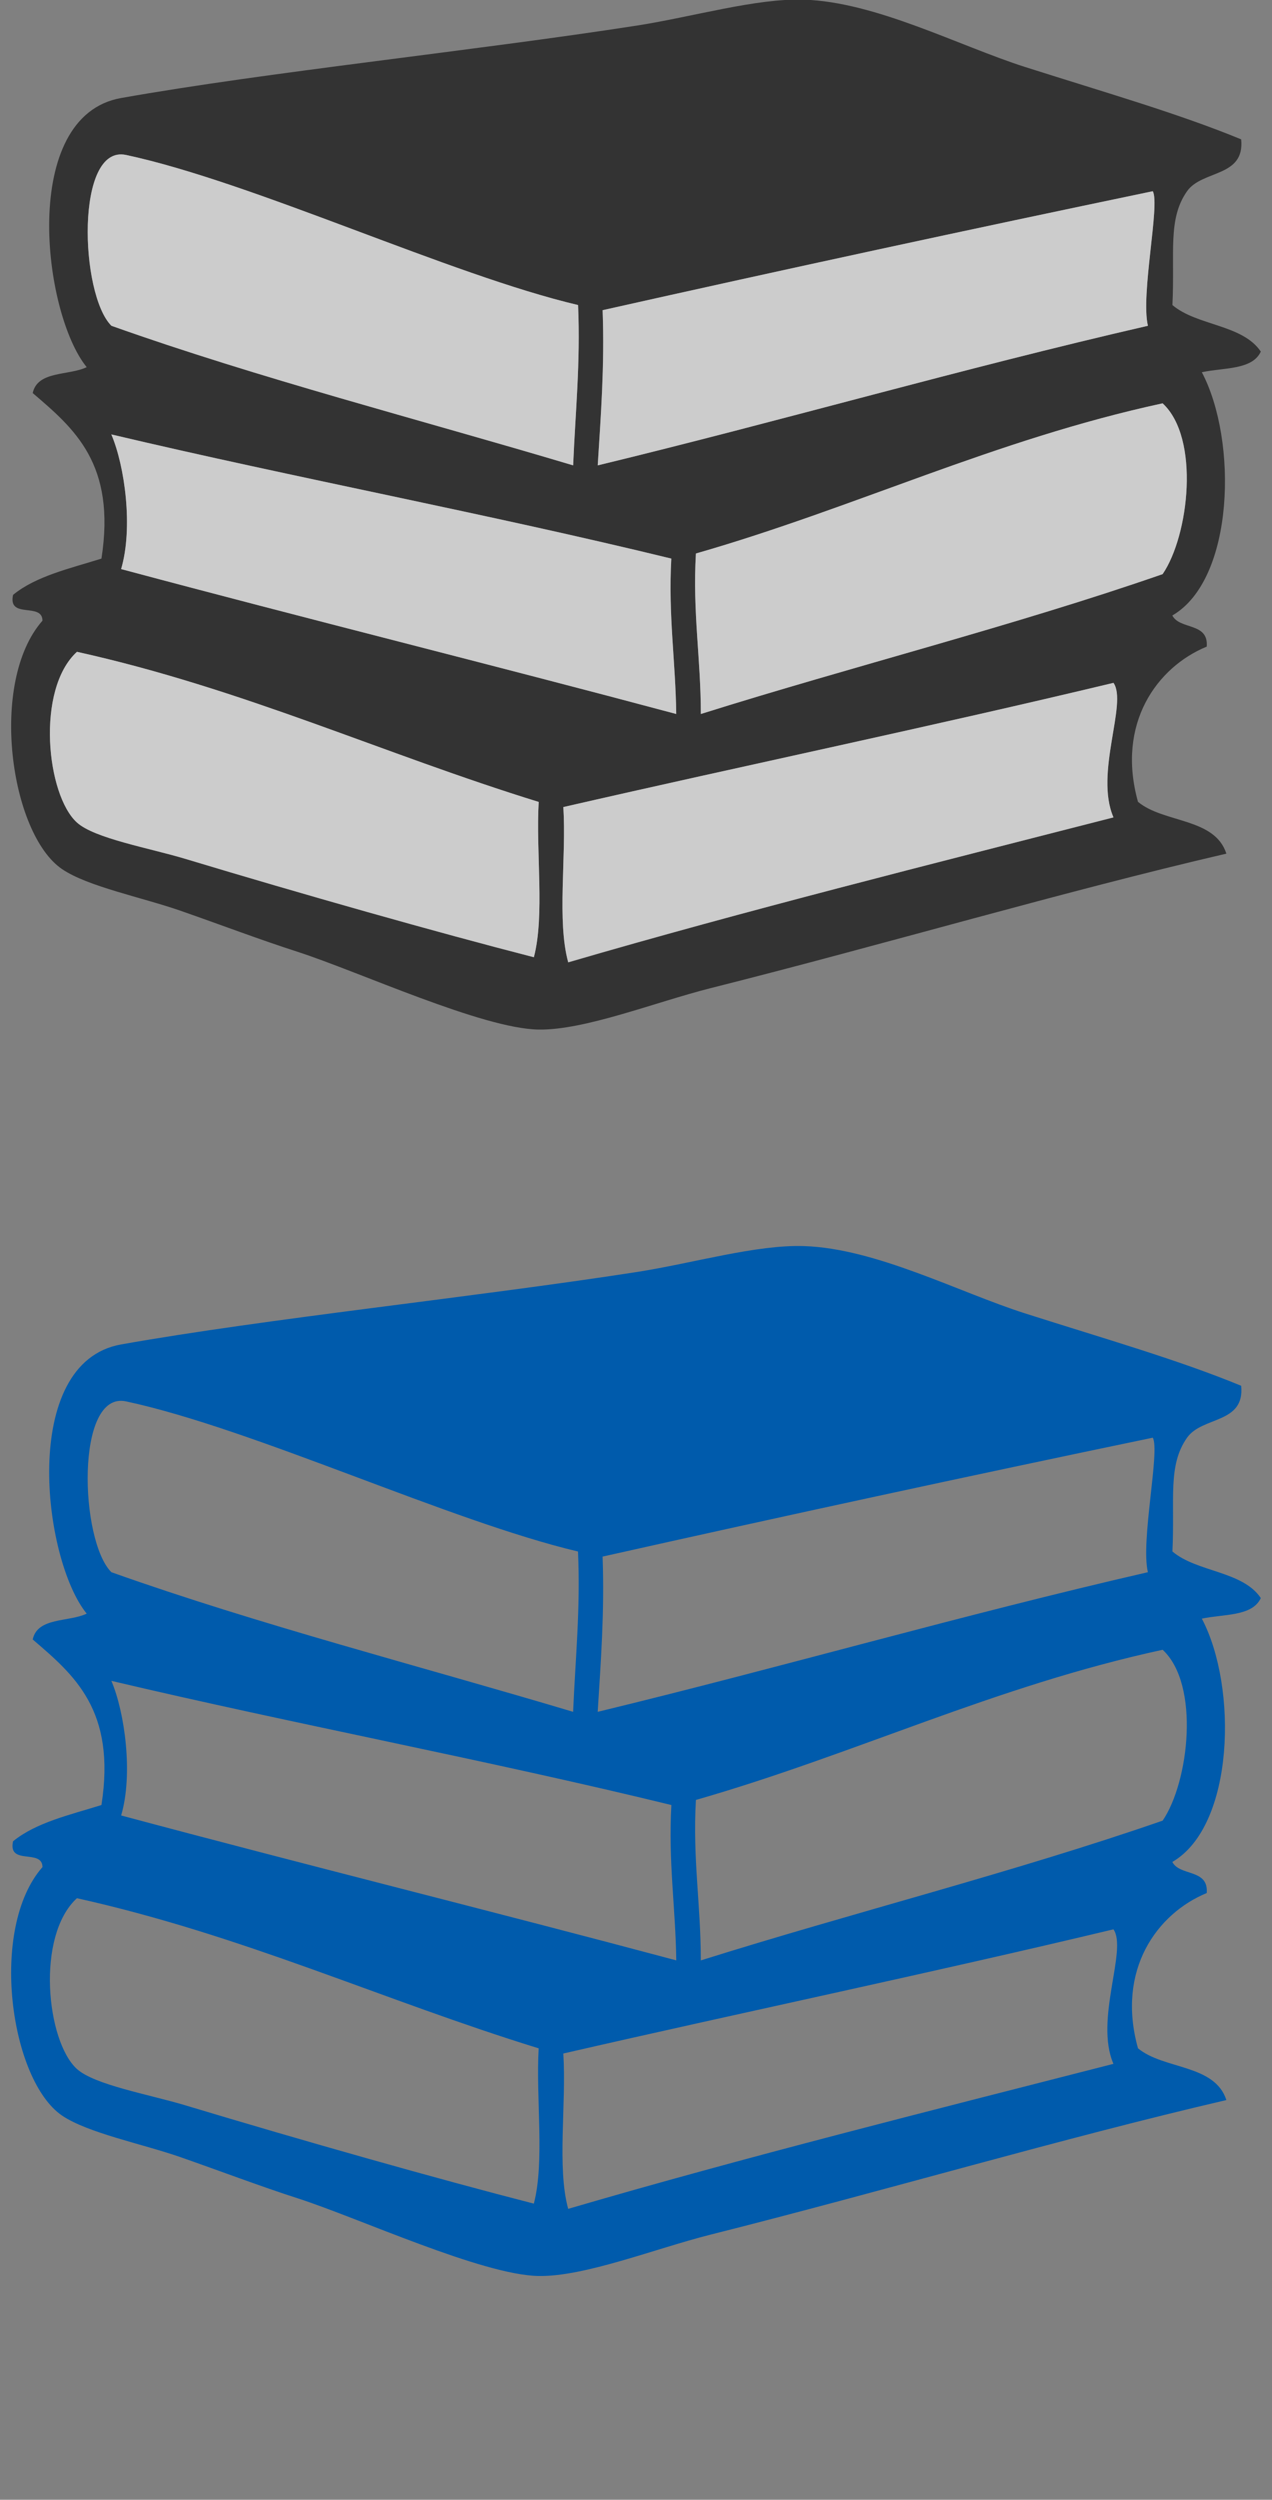
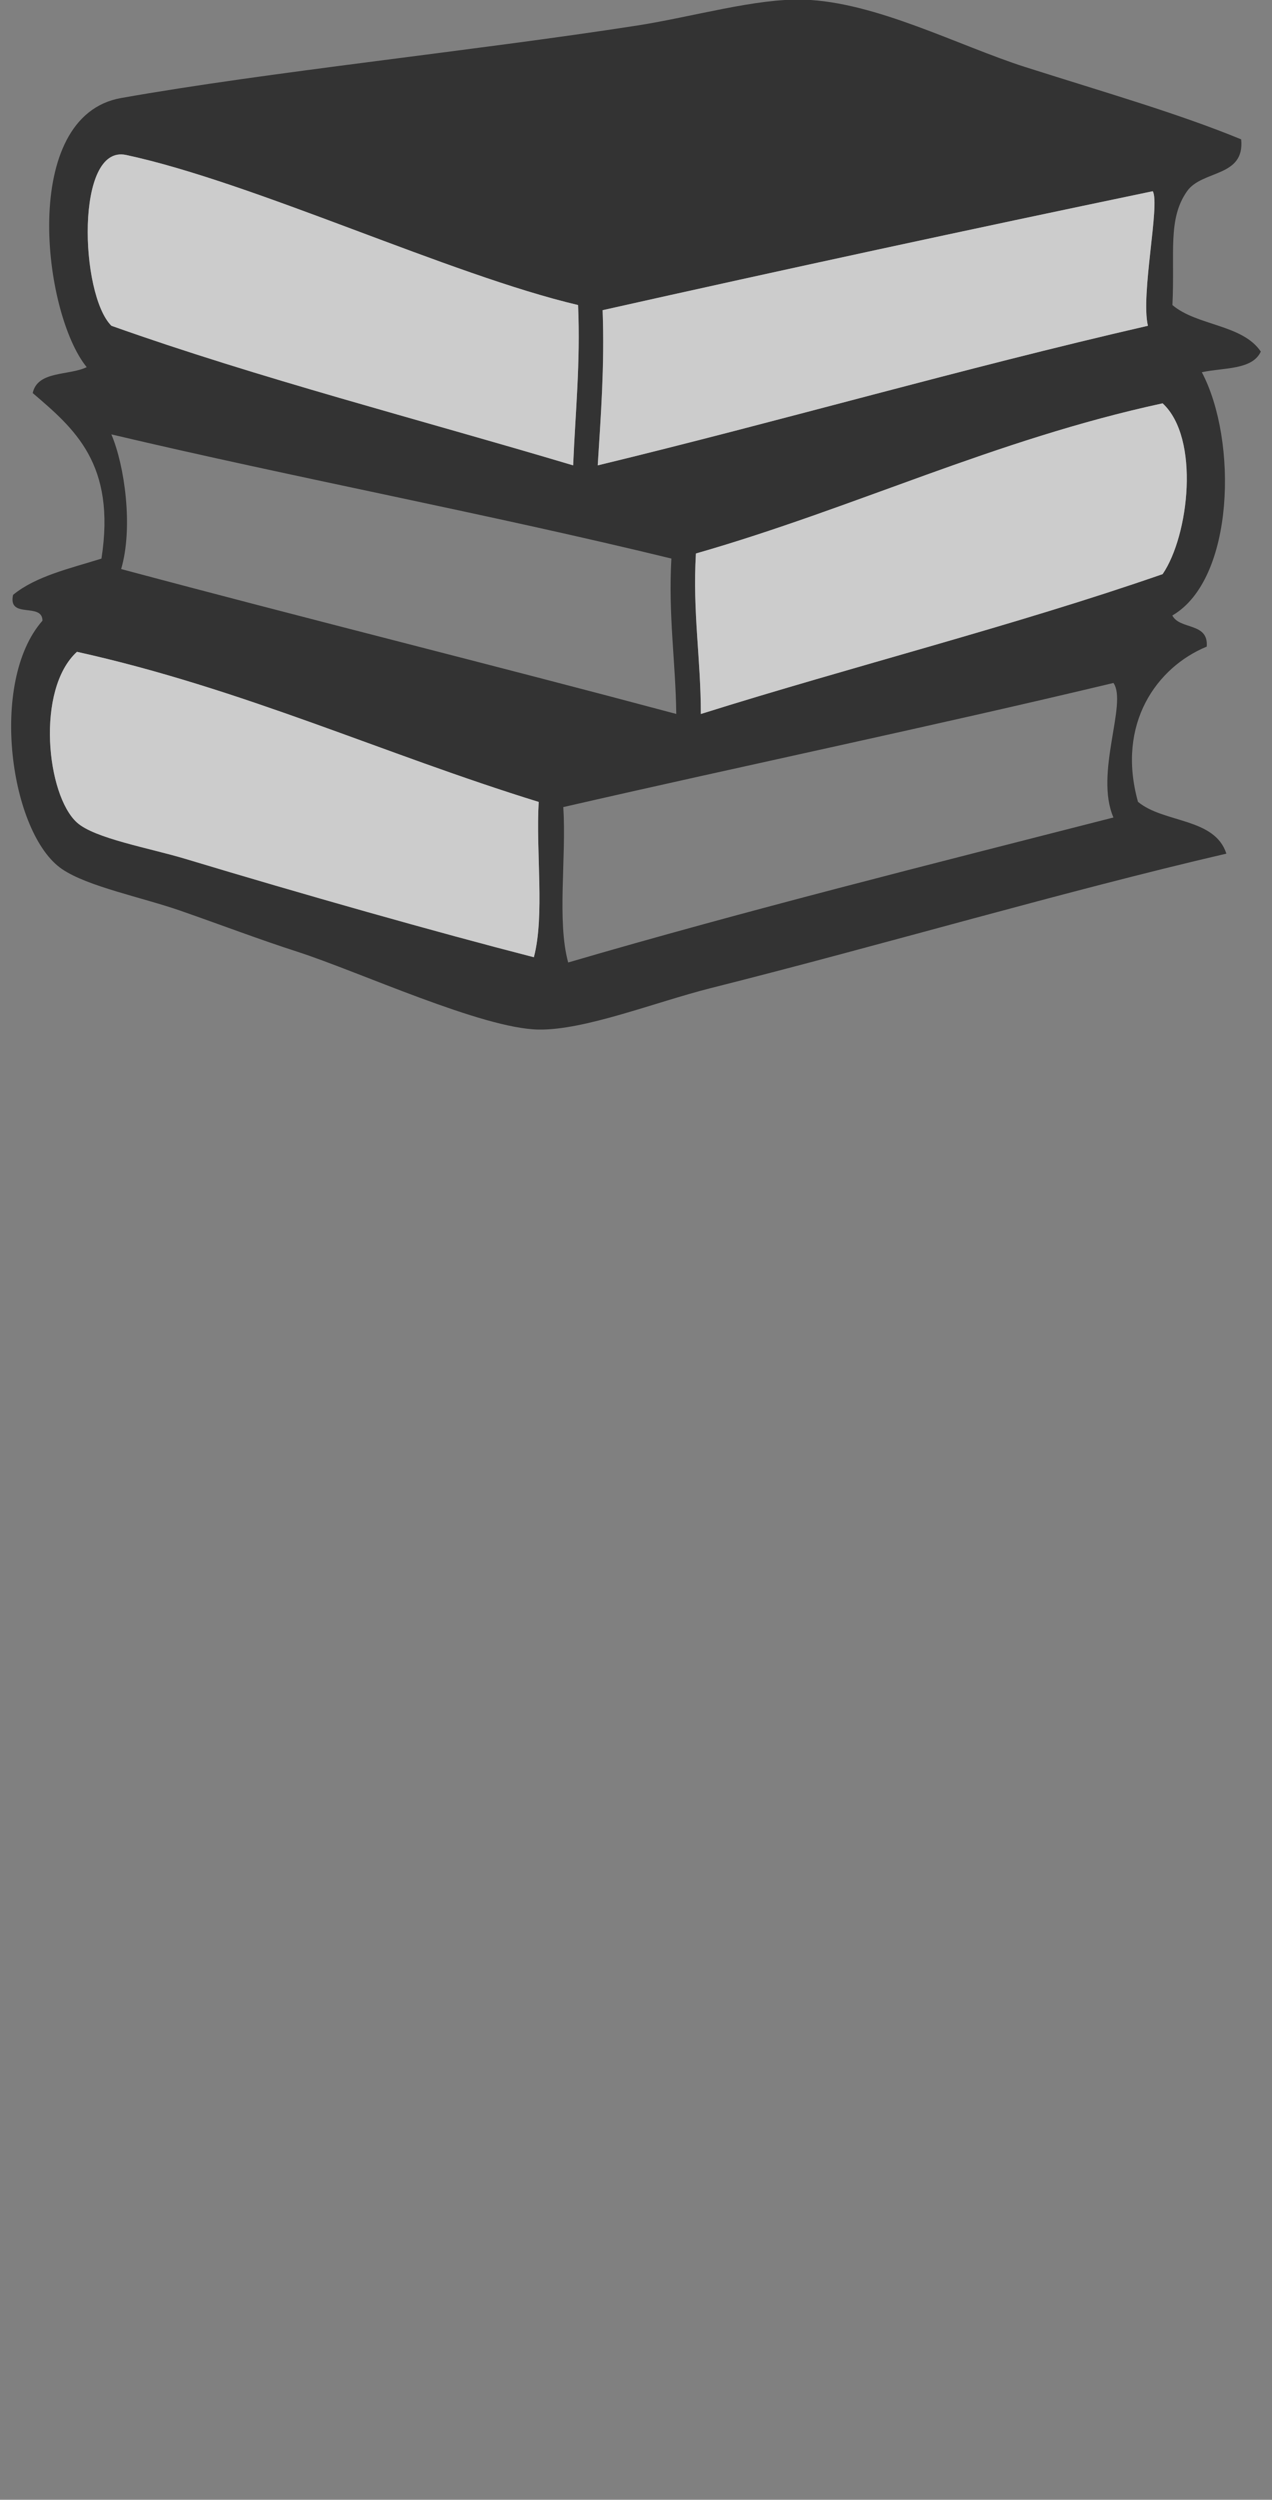
<svg xmlns="http://www.w3.org/2000/svg" version="1.1" id="图层_1" x="0px" y="0px" width="27.068px" height="53.167px" viewBox="-74.563 21.75 27.068 53.167" enable-background="new -74.563 21.75 27.068 53.167" xml:space="preserve">
  <rect x="-74.563" y="21.75" width="27.068" height="53.167" fill="#808080" stroke="none" />
  <g opacity="0.6">
    <path d="M-48.151,24.714c0.081,0.811-0.827,0.647-1.15,1.101c-0.418,0.592-0.259,1.31-0.313,2.423c0.52,0.443,1.49,0.41,1.881,0.99   c-0.182,0.395-0.793,0.338-1.255,0.439c0.765,1.447,0.699,4.404-0.628,5.174c0.161,0.309,0.774,0.141,0.732,0.662   c-1.056,0.434-1.928,1.633-1.463,3.301c0.545,0.455,1.633,0.334,1.881,1.102c-3.477,0.807-7.296,1.936-10.976,2.861   c-1.188,0.301-2.675,0.896-3.66,0.881c-1.2-0.02-3.812-1.227-5.122-1.652c-0.786-0.252-1.656-0.582-2.508-0.879   c-0.803-0.279-1.962-0.51-2.509-0.881c-1.104-0.748-1.566-3.982-0.418-5.285c-0.003-0.398-0.741-0.025-0.626-0.549   c0.49-0.4,1.209-0.561,1.881-0.771c0.314-2.018-0.581-2.766-1.463-3.521c0.103-0.479,0.769-0.367,1.149-0.551   c-0.936-1.148-1.433-5.34,0.731-5.724c3.119-0.554,7.472-0.998,10.977-1.541c1.203-0.188,2.537-0.584,3.554-0.551   c1.529,0.047,3.293,0.98,4.704,1.431C-51.018,23.726-49.495,24.161-48.151,24.714z M-71.88,25.046   c-1.084-0.233-0.985,2.963-0.313,3.633c3.152,1.121,6.543,1.988,9.826,2.969c0.047-1.123,0.158-2.18,0.104-3.41   C-64.993,27.595-69.158,25.63-71.88,25.046z M-61.74,28.347c0.043,1.184-0.038,2.236-0.104,3.301   c3.935-0.953,7.73-2.055,11.708-2.969c-0.158-0.664,0.263-2.583,0.104-2.862C-53.959,26.635-57.861,27.478-61.74,28.347z    M-59.754,33.523c-0.072,1.252,0.106,2.236,0.104,3.412c3.249-1.02,6.654-1.871,9.828-2.973c0.56-0.82,0.801-2.893,0-3.633   C-53.409,31.105-56.357,32.548-59.754,33.523z M-71.985,33.853c3.916,1.049,7.894,2.035,11.813,3.082   c-0.015-1.125-0.172-2.094-0.104-3.305c-3.903-0.951-7.988-1.713-11.917-2.641C-71.908,31.658-71.726,32.974-71.985,33.853z    M-72.925,39.246c0.375,0.338,1.527,0.539,2.299,0.77c2.493,0.752,5.353,1.563,7.423,2.094c0.234-0.893,0.041-2.234,0.103-3.303   c-3.313-1.021-6.285-2.408-9.826-3.193C-73.805,36.417-73.572,38.664-72.925,39.246z M-62.576,38.916   c0.069,1.066-0.139,2.422,0.104,3.305c3.791-1.109,7.707-2.086,11.603-3.084c-0.408-0.941,0.304-2.43,0-2.861   C-54.73,37.199-58.685,38.023-62.576,38.916z" />
    <path fill="#FFFFFF" d="M-62.261,28.238c0.052,1.23-0.059,2.287-0.105,3.41c-3.283-0.98-6.674-1.848-9.826-2.969   c-0.671-0.67-0.771-3.866,0.313-3.633C-69.158,25.63-64.993,27.595-62.261,28.238z" />
    <path fill="#FFFFFF" d="M-50.032,25.817c0.159,0.279-0.262,2.198-0.103,2.862c-3.976,0.914-7.772,2.016-11.708,2.969   c0.066-1.063,0.148-2.117,0.104-3.301C-57.861,27.478-53.959,26.635-50.032,25.817z" />
    <path fill="#FFFFFF" d="M-49.823,30.328c0.802,0.74,0.561,2.814,0,3.633c-3.172,1.102-6.579,1.955-9.826,2.975   c0-1.178-0.178-2.16-0.105-3.414C-56.357,32.548-53.409,31.105-49.823,30.328z" />
-     <path fill="#FFFFFF" d="M-72.194,30.99c3.928,0.928,8.013,1.689,11.916,2.641c-0.066,1.211,0.091,2.18,0.105,3.305   c-3.918-1.047-7.897-2.033-11.813-3.082C-71.726,32.974-71.908,31.658-72.194,30.99z" />
    <path fill="#FFFFFF" d="M-72.925,35.613c3.54,0.785,6.512,2.17,9.826,3.193c-0.063,1.068,0.131,2.414-0.103,3.303   c-2.069-0.531-4.93-1.342-7.423-2.094c-0.772-0.232-1.924-0.432-2.299-0.77C-73.572,38.664-73.805,36.417-72.925,35.613z" />
-     <path fill="#FFFFFF" d="M-50.868,36.273c0.305,0.432-0.408,1.922,0,2.861c-3.896,1-7.812,1.977-11.603,3.082   c-0.244-0.881-0.037-2.236-0.104-3.301C-58.685,38.023-54.73,37.199-50.868,36.273z" />
  </g>
  <g>
-     <path fill="#005BAC" d="M-48.151,51.224c0.081,0.812-0.827,0.647-1.15,1.102c-0.418,0.592-0.259,1.31-0.313,2.422   c0.52,0.443,1.49,0.411,1.881,0.991c-0.182,0.395-0.793,0.338-1.255,0.438c0.765,1.447,0.699,4.405-0.628,5.175   c0.161,0.309,0.774,0.14,0.732,0.661c-1.056,0.435-1.928,1.633-1.463,3.302c0.545,0.454,1.633,0.334,1.881,1.101   c-3.477,0.807-7.296,1.937-10.976,2.862c-1.188,0.3-2.675,0.896-3.66,0.88c-1.2-0.02-3.812-1.227-5.122-1.651   c-0.786-0.252-1.656-0.583-2.508-0.88c-0.803-0.279-1.962-0.51-2.509-0.88c-1.104-0.748-1.566-3.982-0.418-5.286   c-0.003-0.398-0.741-0.025-0.626-0.549c0.49-0.4,1.209-0.561,1.881-0.771c0.314-2.017-0.581-2.765-1.463-3.521   c0.103-0.479,0.769-0.366,1.149-0.55c-0.936-1.148-1.433-5.341,0.731-5.725c3.119-0.554,7.472-0.998,10.977-1.541   c1.203-0.188,2.537-0.584,3.554-0.551c1.529,0.048,3.293,0.98,4.704,1.431C-51.018,50.236-49.495,50.671-48.151,51.224z    M-71.88,51.556c-1.084-0.232-0.985,2.964-0.313,3.633c3.152,1.121,6.543,1.989,9.826,2.97c0.047-1.123,0.158-2.18,0.104-3.41   C-64.993,54.105-69.158,52.14-71.88,51.556z M-61.74,54.857c0.043,1.185-0.038,2.237-0.104,3.302   c3.935-0.953,7.73-2.056,11.708-2.97c-0.158-0.663,0.263-2.583,0.104-2.861C-53.959,53.145-57.861,53.989-61.74,54.857z    M-59.754,60.033c-0.072,1.252,0.106,2.236,0.104,3.413c3.249-1.021,6.654-1.872,9.828-2.973c0.56-0.82,0.801-2.893,0-3.634   C-53.409,57.616-56.357,59.059-59.754,60.033z M-71.985,60.363c3.916,1.05,7.894,2.035,11.813,3.082   c-0.015-1.124-0.172-2.094-0.104-3.304c-3.903-0.952-7.988-1.714-11.917-2.641C-71.908,58.167-71.726,59.485-71.985,60.363z    M-72.925,65.756c0.375,0.338,1.527,0.539,2.299,0.77c2.493,0.751,5.353,1.562,7.423,2.093c0.234-0.892,0.041-2.233,0.103-3.303   c-3.313-1.021-6.285-2.407-9.826-3.193C-73.805,62.928-73.572,65.173-72.925,65.756z M-62.576,65.426   c0.069,1.065-0.139,2.421,0.104,3.304c3.791-1.109,7.707-2.086,11.603-3.084c-0.408-0.94,0.304-2.429,0-2.861   C-54.73,63.708-58.685,64.533-62.576,65.426z" />
-   </g>
+     </g>
</svg>